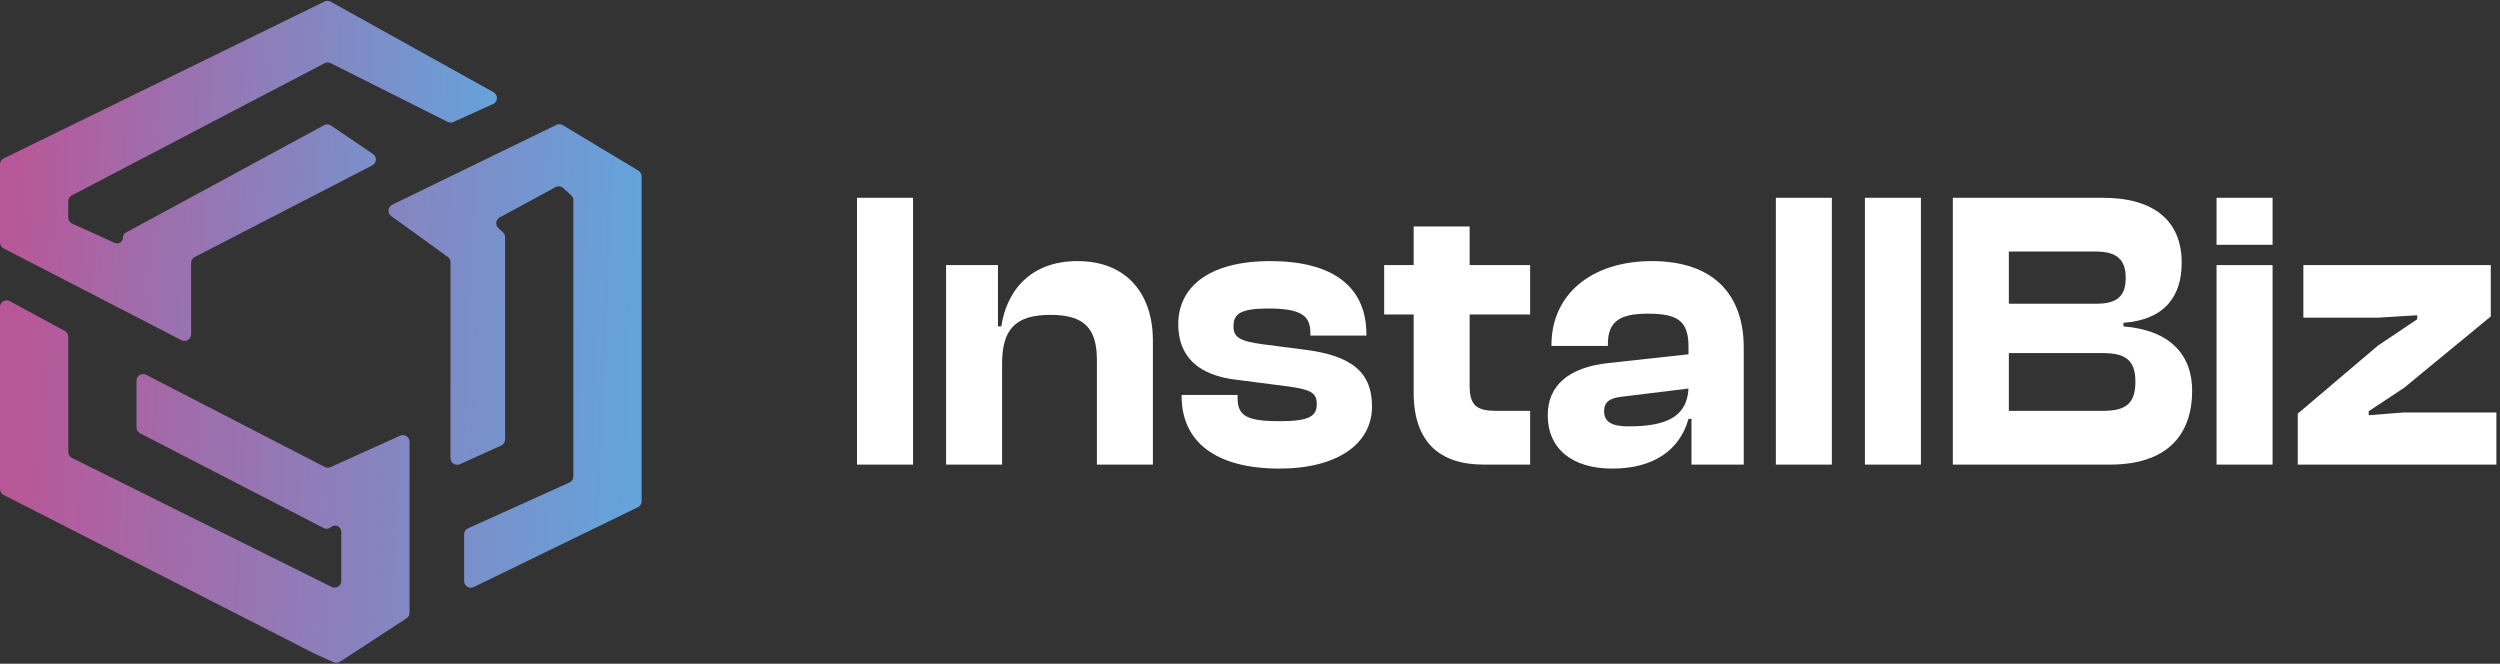
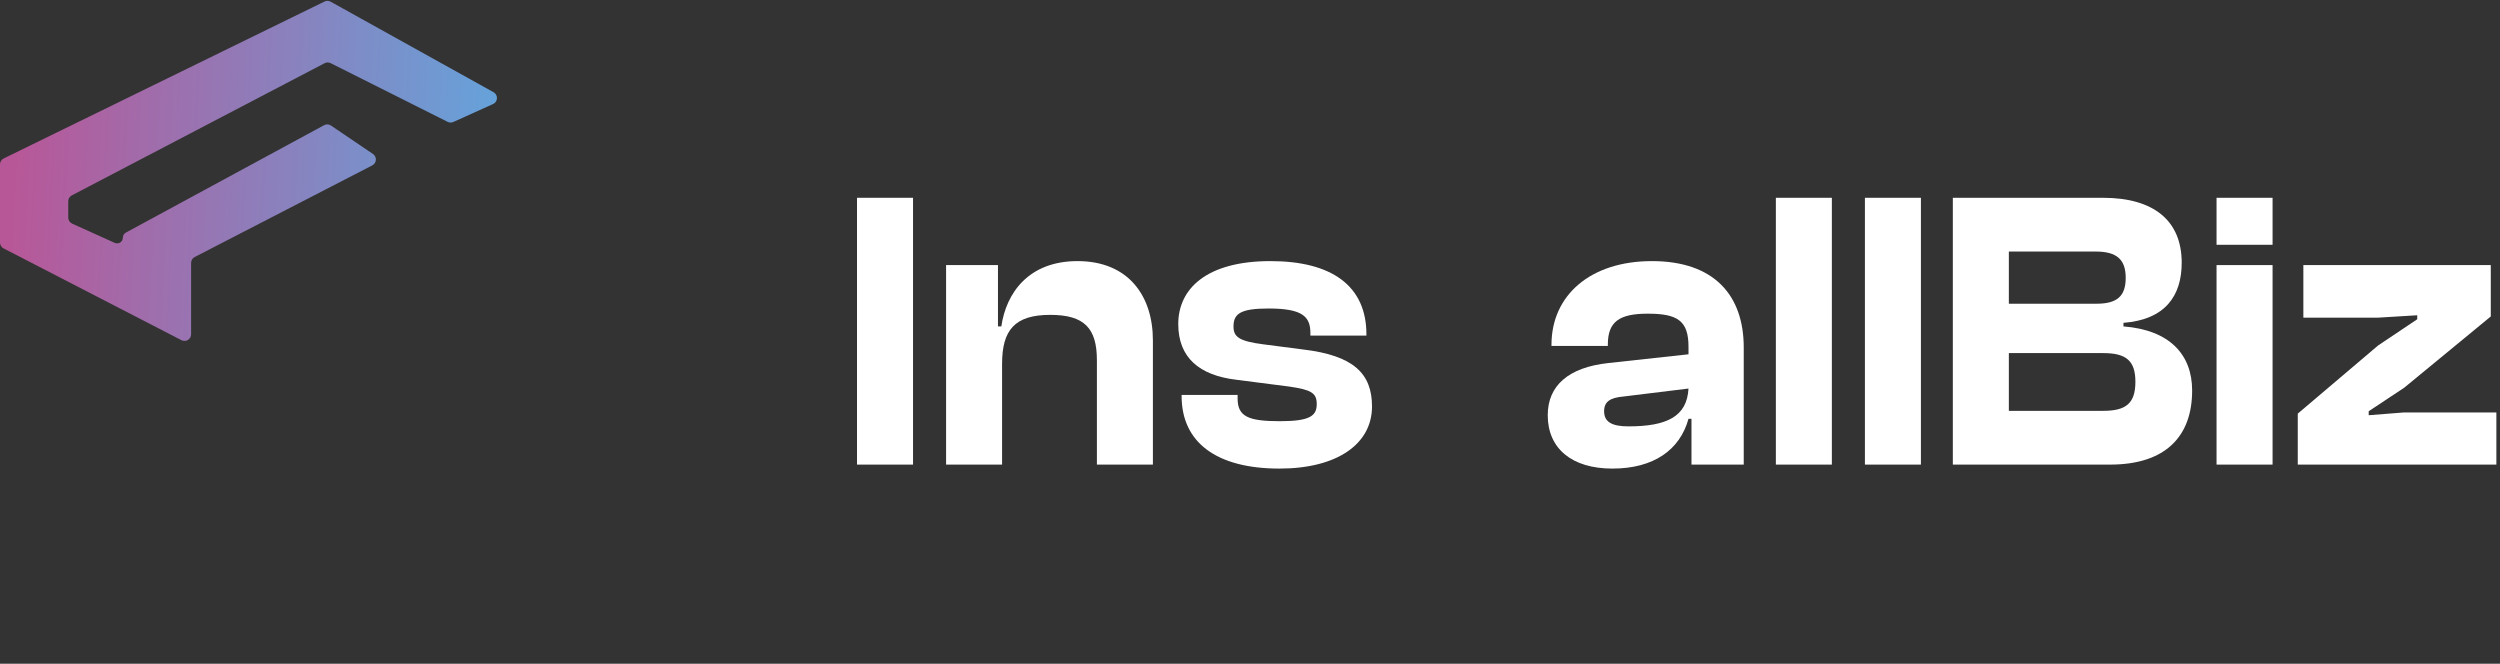
<svg xmlns="http://www.w3.org/2000/svg" width="113" height="30" viewBox="0 0 113 30" fill="none">
  <rect x="0" y="0" width="113" height="30" fill="#333333" stroke="none" />
  <path d="M41.269 21V8.94H38.737V21H41.269Z" fill="white" />
  <path d="M45.294 21V16.446C45.294 14.916 45.867 14.232 47.471 14.232C49.023 14.232 49.58 14.844 49.58 16.284V21H52.111V15.384C52.111 13.386 51.014 11.802 48.703 11.802C46.492 11.802 45.479 13.242 45.26 14.754H45.108V11.982H42.763V21H45.294Z" fill="white" />
  <path d="M57.83 21.18C60.446 21.18 62.015 20.064 62.015 18.372C62.015 16.878 61.171 16.068 58.91 15.798L57.104 15.564C55.99 15.42 55.754 15.222 55.754 14.754C55.754 14.178 56.075 13.944 57.34 13.944C58.893 13.944 59.23 14.322 59.23 15.06V15.168H61.762V15.114C61.762 12.918 60.192 11.802 57.425 11.802C54.522 11.802 53.257 13.062 53.257 14.646C53.257 16.158 54.202 16.968 55.889 17.166L58.269 17.472C59.264 17.616 59.517 17.76 59.517 18.264C59.517 18.804 59.197 19.038 57.847 19.038C56.412 19.038 55.94 18.822 55.94 18.012V17.85H53.409V17.904C53.409 19.992 54.978 21.18 57.83 21.18Z" fill="white" />
-   <path d="M69.162 21V18.57H67.643C66.749 18.57 66.428 18.336 66.428 17.436V14.214H69.162V11.982H66.428V10.236H63.897V11.982H62.564V14.214H63.897V17.742C63.897 20.01 65.095 21 67.069 21H69.162Z" fill="white" />
  <path d="M72.877 21.18C74.751 21.18 75.932 20.334 76.32 18.93H76.455V21H78.817V15.708C78.817 13.35 77.484 11.802 74.666 11.802C71.882 11.802 70.127 13.35 70.127 15.582V15.636H72.675V15.564C72.675 14.538 73.198 14.178 74.481 14.178C75.831 14.178 76.32 14.502 76.32 15.672V16.014L72.692 16.41C70.886 16.608 69.958 17.436 69.958 18.768C69.958 20.28 71.055 21.18 72.877 21.18ZM72.506 18.588C72.506 18.156 72.776 17.976 73.384 17.922L76.32 17.562C76.252 18.84 75.324 19.272 73.603 19.272C72.861 19.272 72.506 19.074 72.506 18.588Z" fill="white" />
  <path d="M82.8 21V8.94H80.269V21H82.8Z" fill="white" />
  <path d="M86.825 21V8.94H84.294V21H86.825Z" fill="white" />
  <path d="M95.373 21C97.904 21 99.085 19.704 99.085 17.652C99.085 16.032 98.073 14.916 95.98 14.754V14.592C97.87 14.448 98.613 13.368 98.613 11.874C98.613 9.984 97.364 8.94 95.052 8.94H88.268V21H95.373ZM90.8 11.37H94.732C95.677 11.37 96.082 11.73 96.082 12.558C96.082 13.386 95.693 13.728 94.765 13.728H90.8V11.37ZM90.8 15.96H95.069C96.098 15.96 96.52 16.302 96.52 17.256C96.52 18.228 96.098 18.57 95.069 18.57H90.8V15.96Z" fill="white" />
  <path d="M102.72 11.064V8.94H100.188V11.064H102.72ZM102.72 21V11.982H100.188V21H102.72Z" fill="white" />
  <path d="M112.836 21V18.642H108.668L107.065 18.768V18.588L108.668 17.526L112.583 14.304V11.982H104.112V14.358H107.487L109.259 14.25V14.43L107.487 15.618L103.859 18.696V21H112.836Z" fill="white" />
  <path d="M14.668 0.069L0.168 7.161C0.065 7.212 0 7.316 0 7.431V10.961C0 11.073 0.063 11.176 0.162 11.228L8.201 15.376C8.4 15.479 8.638 15.334 8.638 15.109V11.884C8.638 11.772 8.701 11.669 8.801 11.617L16.828 7.475C17.03 7.371 17.047 7.088 16.858 6.96L14.959 5.674C14.867 5.611 14.747 5.605 14.648 5.659L5.689 10.513C5.605 10.559 5.553 10.646 5.553 10.742C5.553 10.93 5.358 11.056 5.186 10.978L3.262 10.109C3.154 10.061 3.085 9.954 3.085 9.836V9.097C3.085 8.985 3.147 8.883 3.246 8.831L14.672 2.857C14.758 2.812 14.86 2.812 14.946 2.855L20.234 5.508C20.315 5.548 20.41 5.55 20.492 5.513L22.286 4.703C22.511 4.602 22.524 4.287 22.308 4.168L14.945 0.076C14.86 0.028 14.756 0.026 14.668 0.069Z" fill="url(#paint0_linear_33_310)" />
-   <path d="M0 22.104V13.876C0 13.649 0.243 13.504 0.443 13.613L2.928 14.959C3.025 15.011 3.085 15.113 3.085 15.223V20.43C3.085 20.544 3.15 20.648 3.252 20.699L14.992 26.53C15.191 26.629 15.425 26.484 15.425 26.261V24.038C15.425 23.793 15.135 23.664 14.954 23.828C14.866 23.907 14.739 23.924 14.635 23.87L6.333 19.586C6.233 19.534 6.17 19.431 6.17 19.319V17.208C6.17 16.983 6.408 16.838 6.608 16.942L14.68 21.107C14.761 21.149 14.857 21.151 14.941 21.114L18.087 19.693C18.286 19.603 18.511 19.748 18.511 19.966V27.697C18.511 27.799 18.459 27.893 18.375 27.948L15.366 29.91C15.28 29.966 15.172 29.974 15.079 29.932L14.191 29.531L0.164 22.371C0.063 22.32 0 22.217 0 22.104Z" fill="url(#paint1_linear_33_310)" />
-   <path d="M22.653 20.139L20.785 20.982C20.587 21.072 20.362 20.927 20.362 20.709V11.854C20.362 11.758 20.316 11.668 20.237 11.611L17.683 9.766C17.499 9.633 17.524 9.352 17.728 9.253L25.151 5.643C25.243 5.599 25.35 5.603 25.437 5.656L28.855 7.713C28.945 7.767 29 7.865 29 7.97V22.657C29 22.772 28.934 22.877 28.831 22.927L21.41 26.536C21.211 26.633 20.979 26.487 20.979 26.266V24.153C20.979 24.035 21.048 23.928 21.155 23.88L25.738 21.81C25.846 21.762 25.915 21.655 25.915 21.537V9.048C25.915 8.963 25.879 8.883 25.816 8.826L25.455 8.5C25.361 8.415 25.223 8.398 25.111 8.459L22.586 9.827C22.404 9.926 22.374 10.175 22.528 10.314L22.731 10.497C22.794 10.554 22.83 10.635 22.83 10.72V19.865C22.83 19.983 22.761 20.09 22.653 20.139Z" fill="url(#paint2_linear_33_310)" />
  <defs>
    <linearGradient id="paint0_linear_33_310" x1="22.517" y1="7.581" x2="0.662" y2="6.465" gradientUnits="userSpaceOnUse">
      <stop stop-color="#65A3DB" />
      <stop offset="1" stop-color="#B85798" />
    </linearGradient>
    <linearGradient id="paint1_linear_33_310" x1="28.603" y1="17.214" x2="0.817" y2="16.04" gradientUnits="userSpaceOnUse">
      <stop stop-color="#65A3DB" />
      <stop offset="1" stop-color="#B85798" />
    </linearGradient>
    <linearGradient id="paint2_linear_33_310" x1="28.603" y1="17.214" x2="0.817" y2="16.04" gradientUnits="userSpaceOnUse">
      <stop stop-color="#65A3DB" />
      <stop offset="1" stop-color="#B85798" />
    </linearGradient>
  </defs>
</svg>